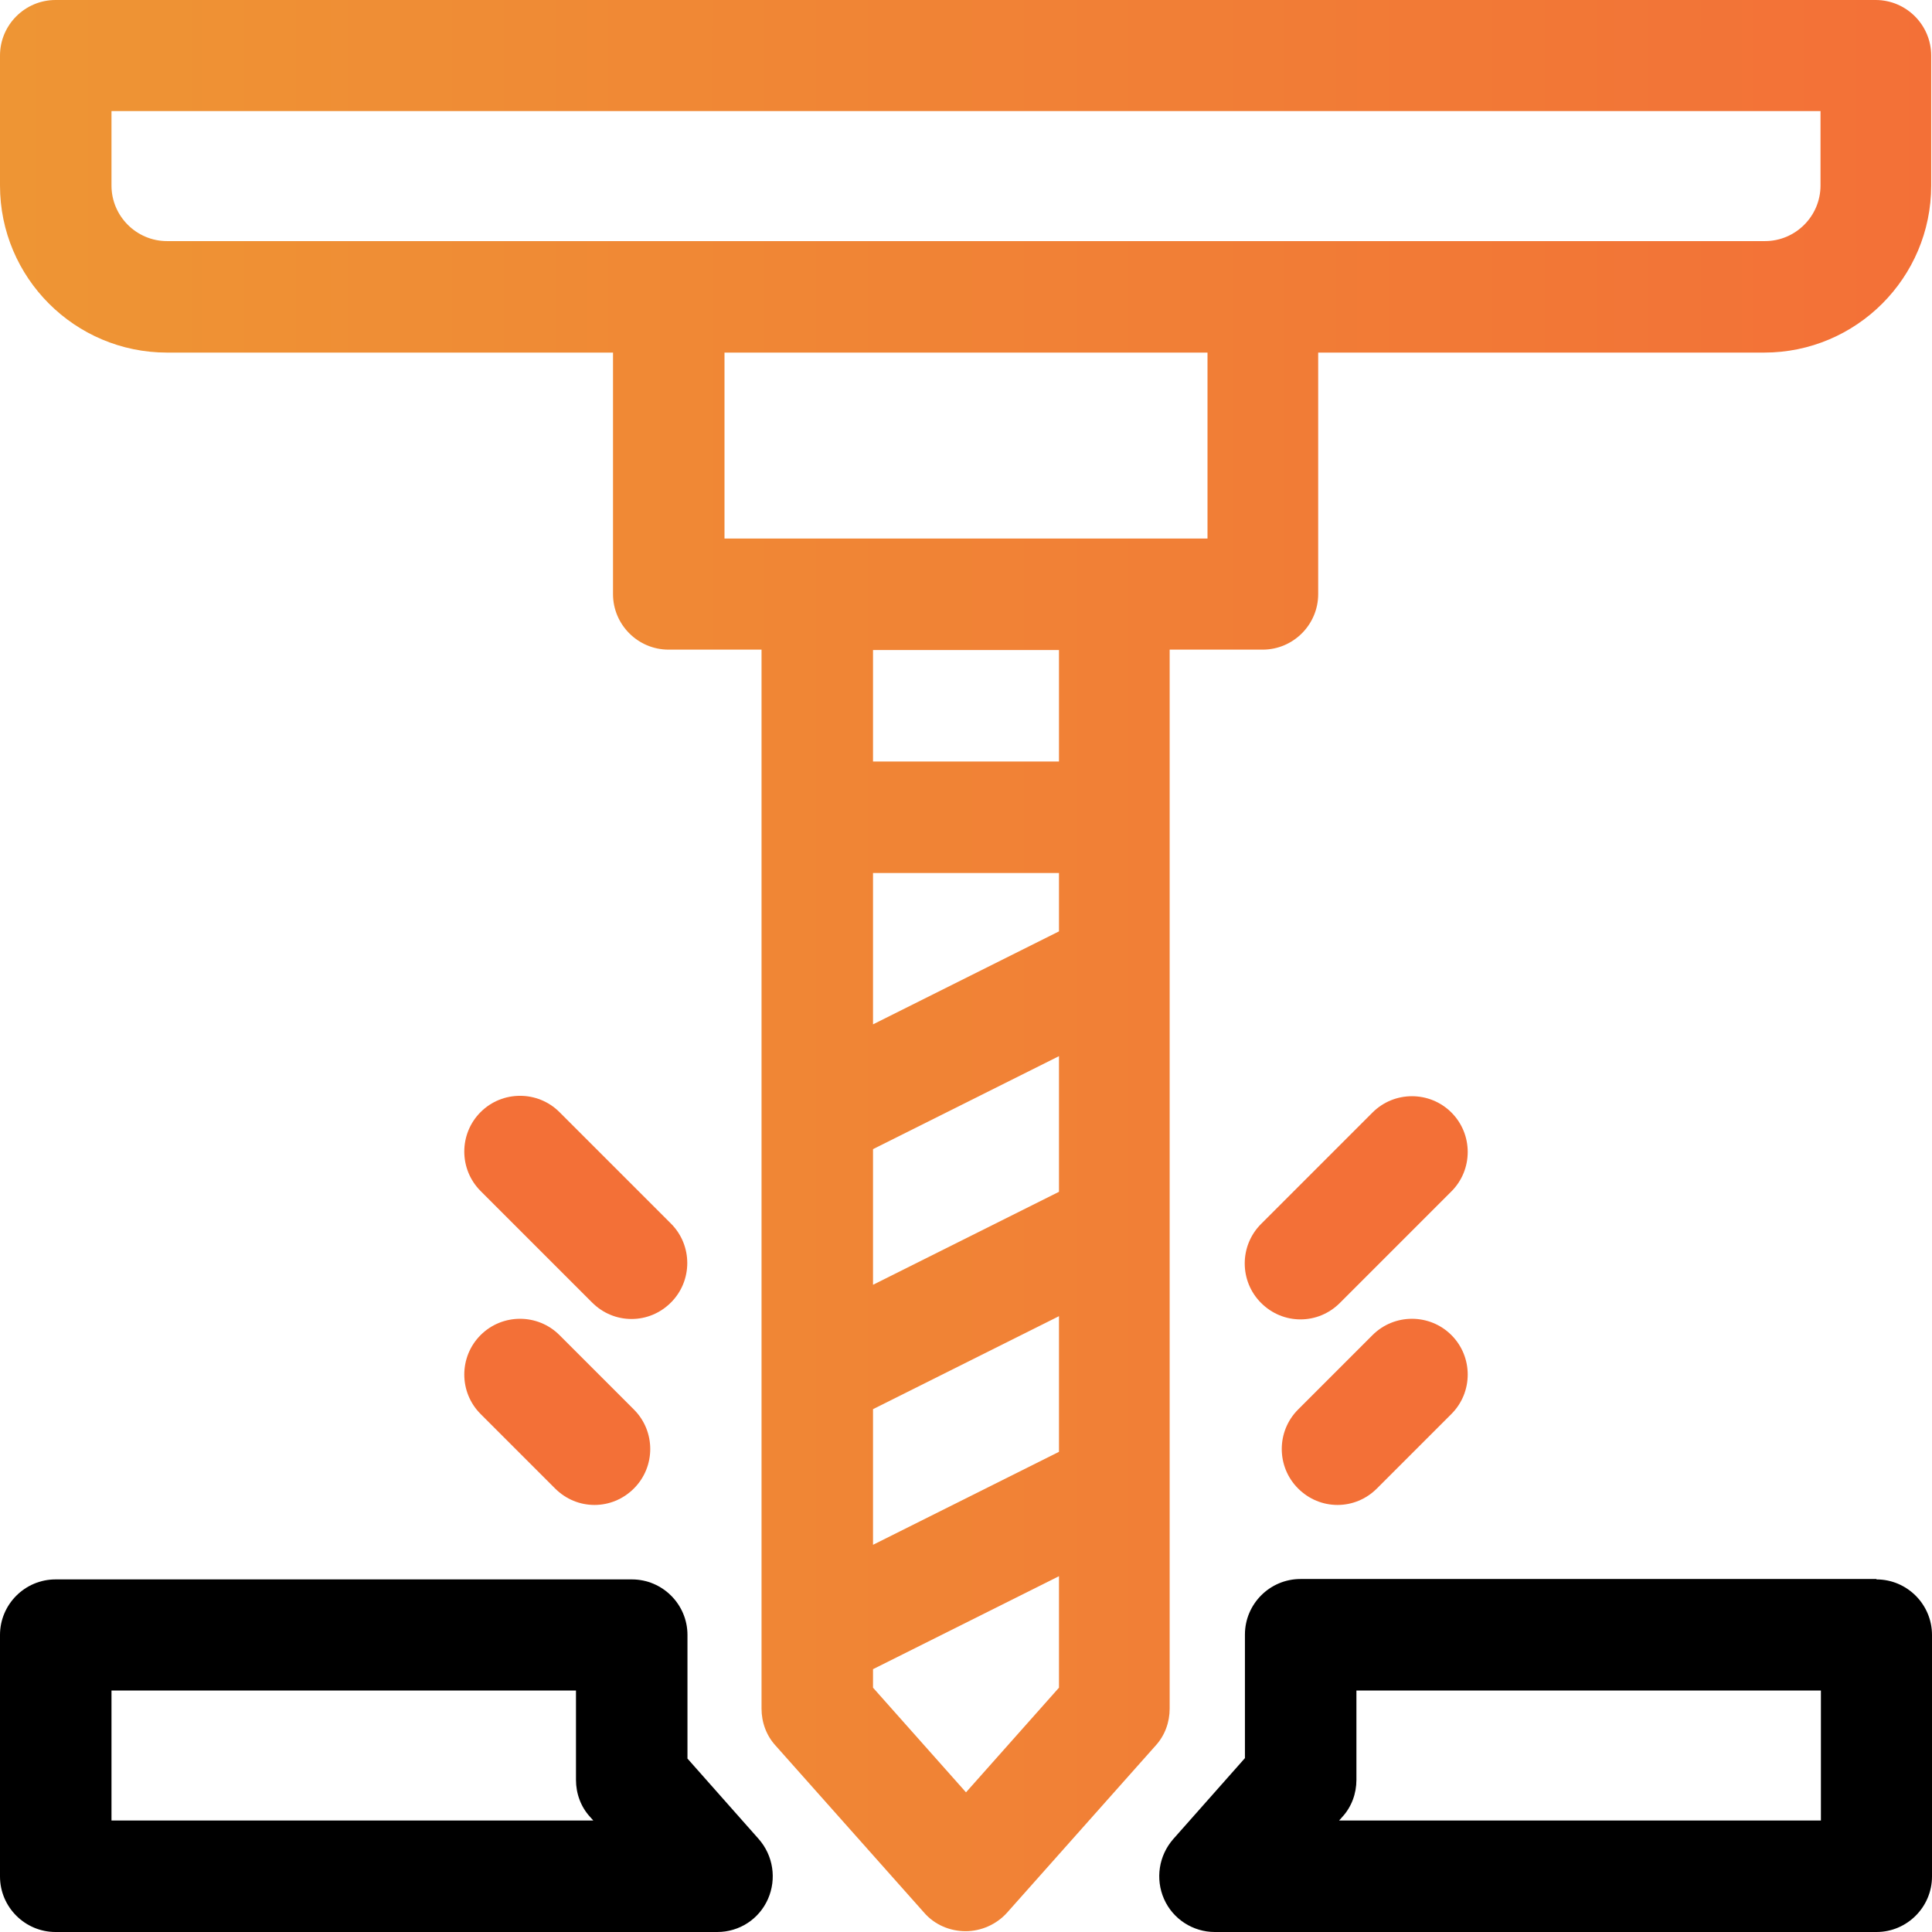
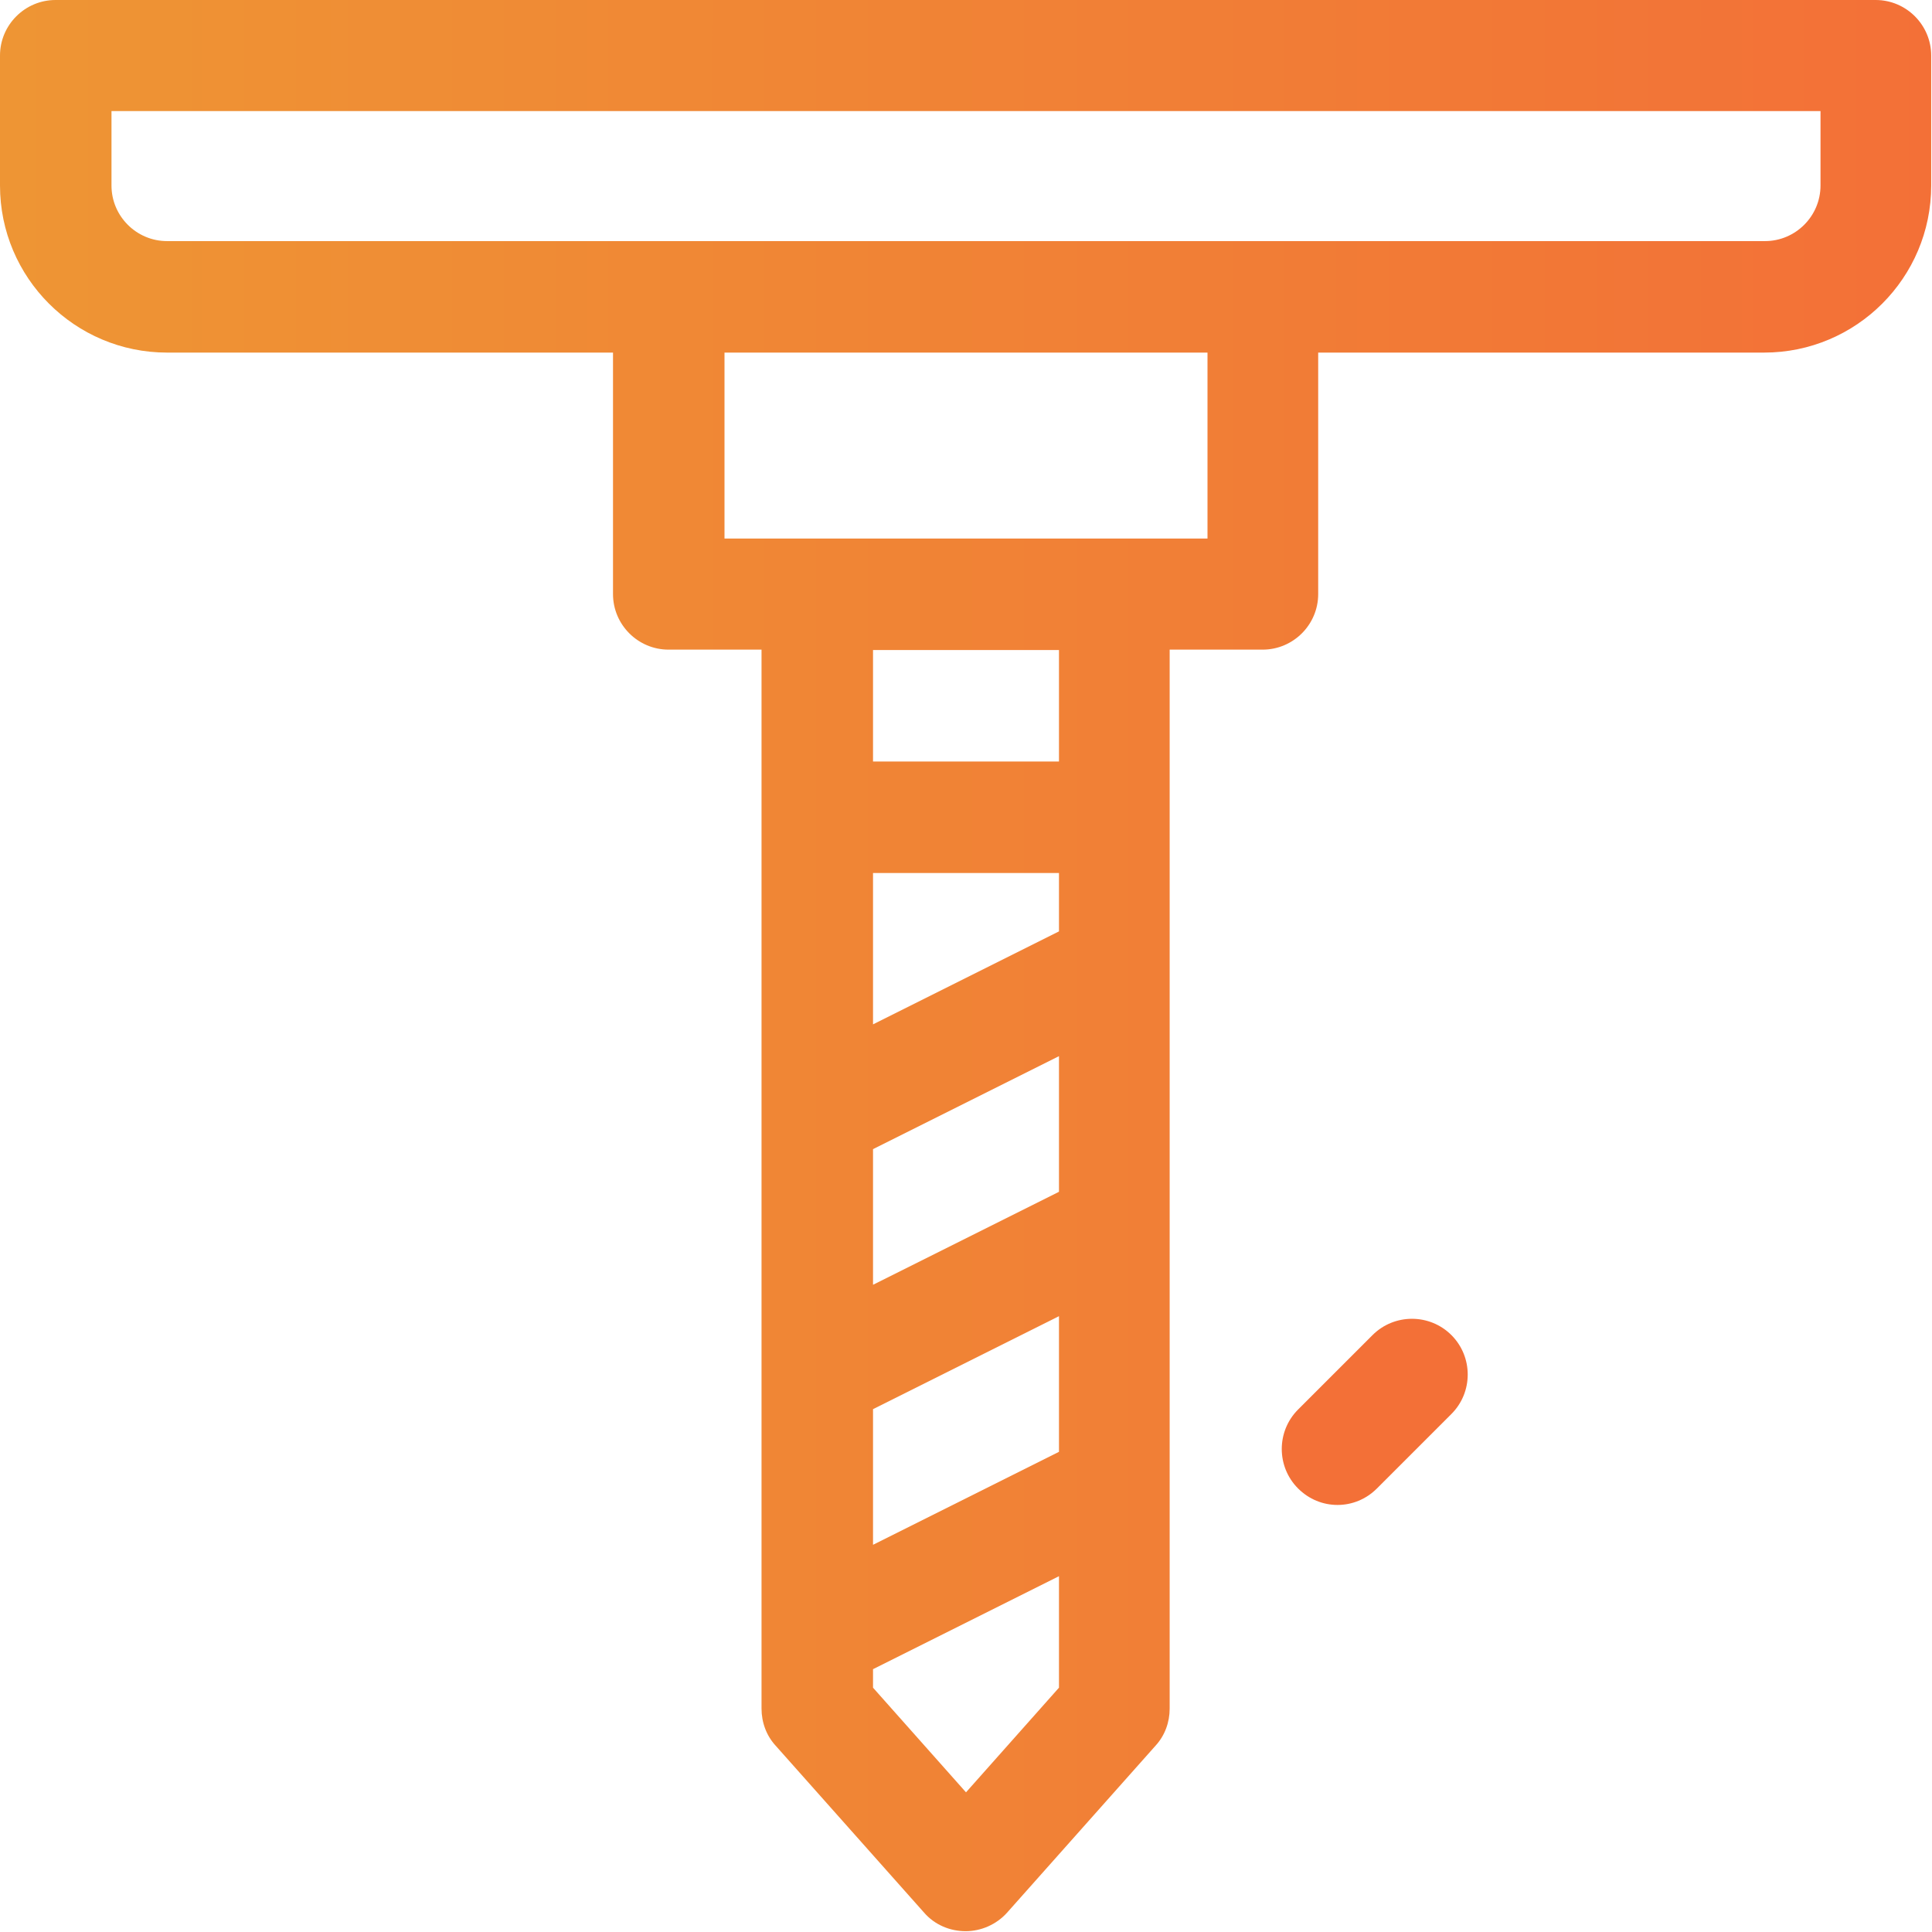
<svg xmlns="http://www.w3.org/2000/svg" width="48" height="48" viewBox="0 0 48 48" fill="none">
  <g clip-path="url(#clip0_395_6091)">
    <path d="M46.62 0H1.38C0.62 0 0 0.62 0 1.38V4.61C0 6.9 1.86 8.76 4.15 8.76H15.23V14.76C15.23 15.52 15.85 16.14 16.61 16.14H18.92V42.45C18.92 42.79 19.04 43.12 19.27 43.37L22.96 47.52C23.22 47.82 23.6 47.98 23.99 47.98C24.38 47.98 24.76 47.81 25.02 47.52L28.71 43.37C28.94 43.12 29.06 42.79 29.06 42.45V16.14H31.37C32.13 16.14 32.75 15.52 32.75 14.76V8.76H43.83C46.12 8.76 47.98 6.9 47.98 4.61V1.38C47.98 0.62 47.36 0 46.6 0H46.62ZM26.31 29.61L21.69 31.92V28.55L26.31 26.24V29.61ZM21.69 35.01L26.31 32.7V36.07L21.69 38.38V35.01ZM26.31 23.14L21.69 25.45V21.69H26.31V23.14ZM24 44.53L21.69 41.93V41.47L26.31 39.16V41.93L24 44.53ZM26.31 18.92H21.69V16.15H26.31V18.92ZM30 13.38H18V8.76H30V13.38ZM45.23 4.61C45.23 5.37 44.61 5.99 43.85 5.99H4.15C3.39 5.99 2.77 5.37 2.77 4.61V2.76H45.23V4.61Z" fill="url(#paint0_linear_395_6091)" />
-     <path d="M17.08 43.69V40.62C17.08 39.86 16.46 39.24 15.7 39.24H1.38C0.62 39.24 0 39.86 0 40.62V46.62C0 47.38 0.62 48 1.38 48H17.82C18.37 48 18.86 47.68 19.08 47.18C19.3 46.68 19.21 46.1 18.85 45.69L17.07 43.68L17.08 43.69ZM2.77 45.23V42H14.31V44.22C14.31 44.56 14.43 44.89 14.66 45.14L14.74 45.23H2.77Z" fill="black" />
-     <path d="M46.62 39.23H32.31C31.55 39.23 30.93 39.85 30.93 40.61V43.68L29.15 45.69C28.79 46.1 28.7 46.68 28.92 47.18C29.14 47.68 29.64 48 30.18 48H46.62C47.38 48 48 47.38 48 46.62V40.62C48 39.86 47.38 39.24 46.62 39.24V39.23ZM45.24 45.23H33.27L33.35 45.14C33.58 44.89 33.7 44.56 33.7 44.22V42H45.24V45.23Z" fill="black" />
-     <path d="M36.06 27.64C35.52 27.1 34.64 27.1 34.1 27.64L31.33 30.41C30.79 30.95 30.79 31.83 31.33 32.37C31.6 32.64 31.95 32.78 32.31 32.78C32.67 32.78 33.02 32.64 33.29 32.37L36.06 29.6C36.6 29.06 36.6 28.18 36.06 27.64Z" fill="url(#paint1_linear_395_6091)" />
    <path d="M34.1 33.17L32.25 35.02C31.71 35.56 31.71 36.44 32.25 36.98C32.52 37.25 32.87 37.39 33.23 37.39C33.59 37.39 33.94 37.25 34.21 36.98L36.06 35.13C36.6 34.59 36.6 33.71 36.06 33.17C35.52 32.63 34.64 32.63 34.1 33.17Z" fill="url(#paint2_linear_395_6091)" />
-     <path d="M14.71 32.36C14.98 32.63 15.33 32.77 15.69 32.77C16.05 32.77 16.4 32.63 16.67 32.36C17.21 31.82 17.21 30.94 16.67 30.4L13.9 27.63C13.36 27.09 12.48 27.09 11.94 27.63C11.4 28.17 11.4 29.05 11.94 29.59L14.71 32.36Z" fill="url(#paint3_linear_395_6091)" />
-     <path d="M11.94 35.13L13.79 36.98C14.06 37.25 14.41 37.39 14.77 37.39C15.13 37.39 15.48 37.25 15.75 36.98C16.29 36.44 16.29 35.56 15.75 35.02L13.9 33.17C13.36 32.63 12.48 32.63 11.94 33.17C11.4 33.71 11.4 34.59 11.94 35.13Z" fill="url(#paint4_linear_395_6091)" />
  </g>
  <defs>
    <linearGradient id="paint0_linear_395_6091" x1="0.25" y1="24" x2="48.06" y2="24" gradientUnits="userSpaceOnUse">
      <stop stop-color="#EE9534" />
      <stop offset="1" stop-color="#F37037" />
    </linearGradient>
    <linearGradient id="paint1_linear_395_6091" x1="4.16058e-05" y1="30" x2="1" y2="30" gradientUnits="userSpaceOnUse">
      <stop stop-color="#EE9534" />
      <stop offset="1" stop-color="#F37037" />
    </linearGradient>
    <linearGradient id="paint2_linear_395_6091" x1="-3.84705e-05" y1="35.08" x2="1" y2="35.08" gradientUnits="userSpaceOnUse">
      <stop stop-color="#EE9534" />
      <stop offset="1" stop-color="#F37037" />
    </linearGradient>
    <linearGradient id="paint3_linear_395_6091" x1="-8.87309e-05" y1="30" x2="1" y2="30" gradientUnits="userSpaceOnUse">
      <stop stop-color="#EE9534" />
      <stop offset="1" stop-color="#F37037" />
    </linearGradient>
    <linearGradient id="paint4_linear_395_6091" x1="-8.89286e-05" y1="35.08" x2="1" y2="35.08" gradientUnits="userSpaceOnUse">
      <stop stop-color="#EE9534" />
      <stop offset="1" stop-color="#F37037" />
    </linearGradient>
    <clipPath id="clip0_395_6091">
      <rect width="48" height="48" fill="white" />
    </clipPath>
  </defs>
</svg>